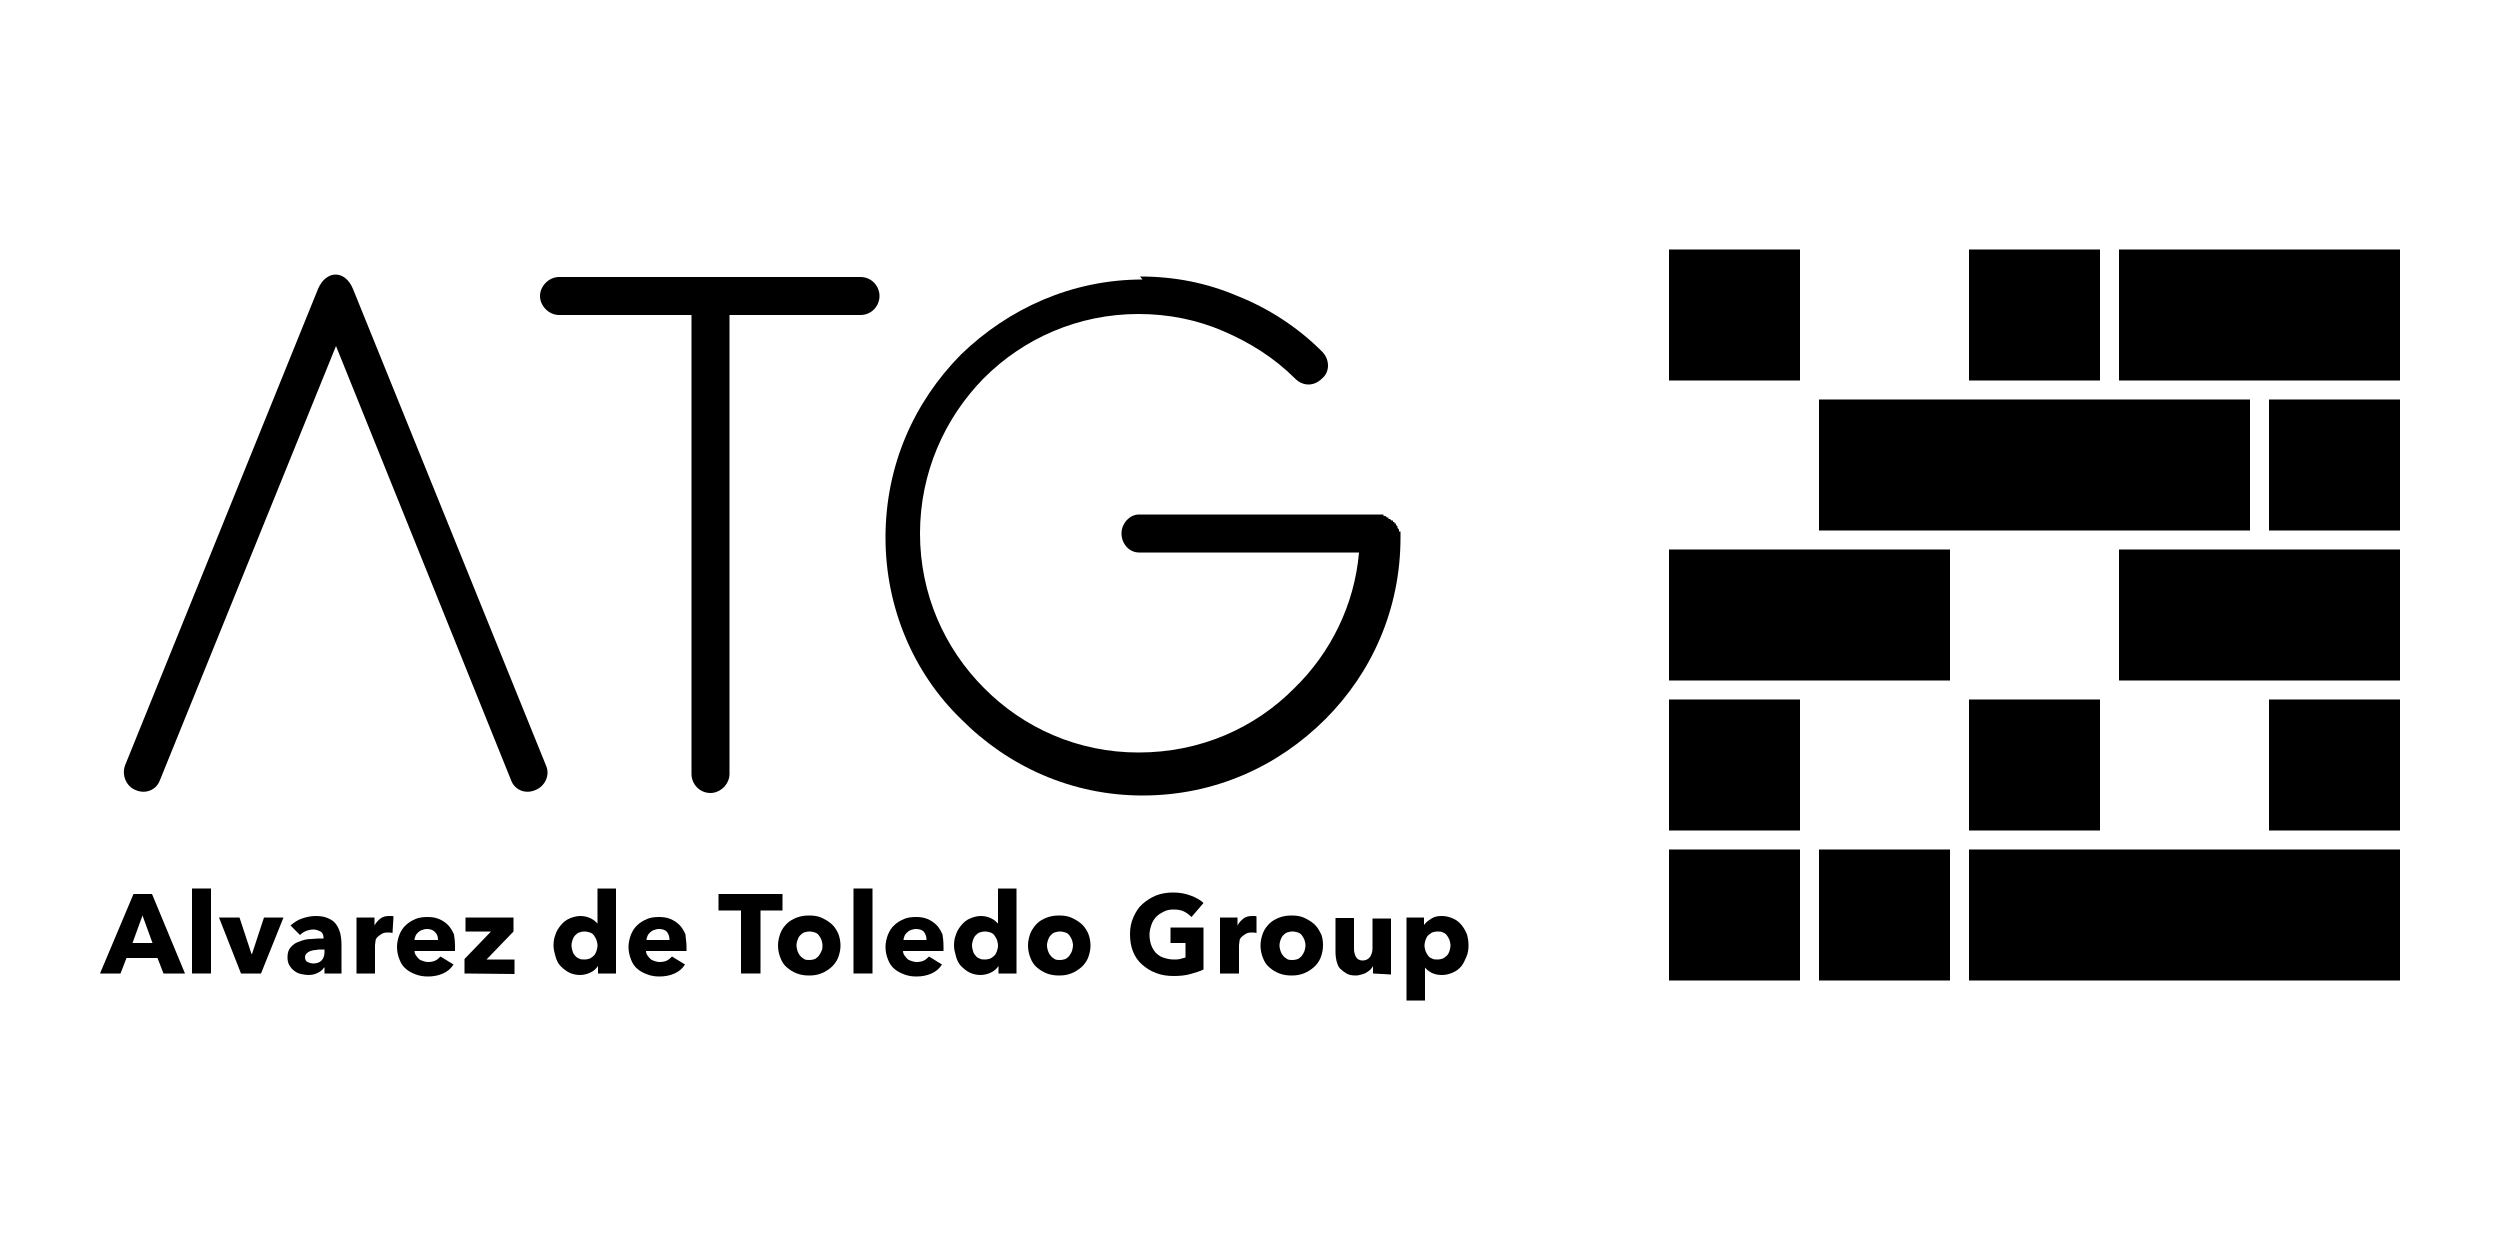
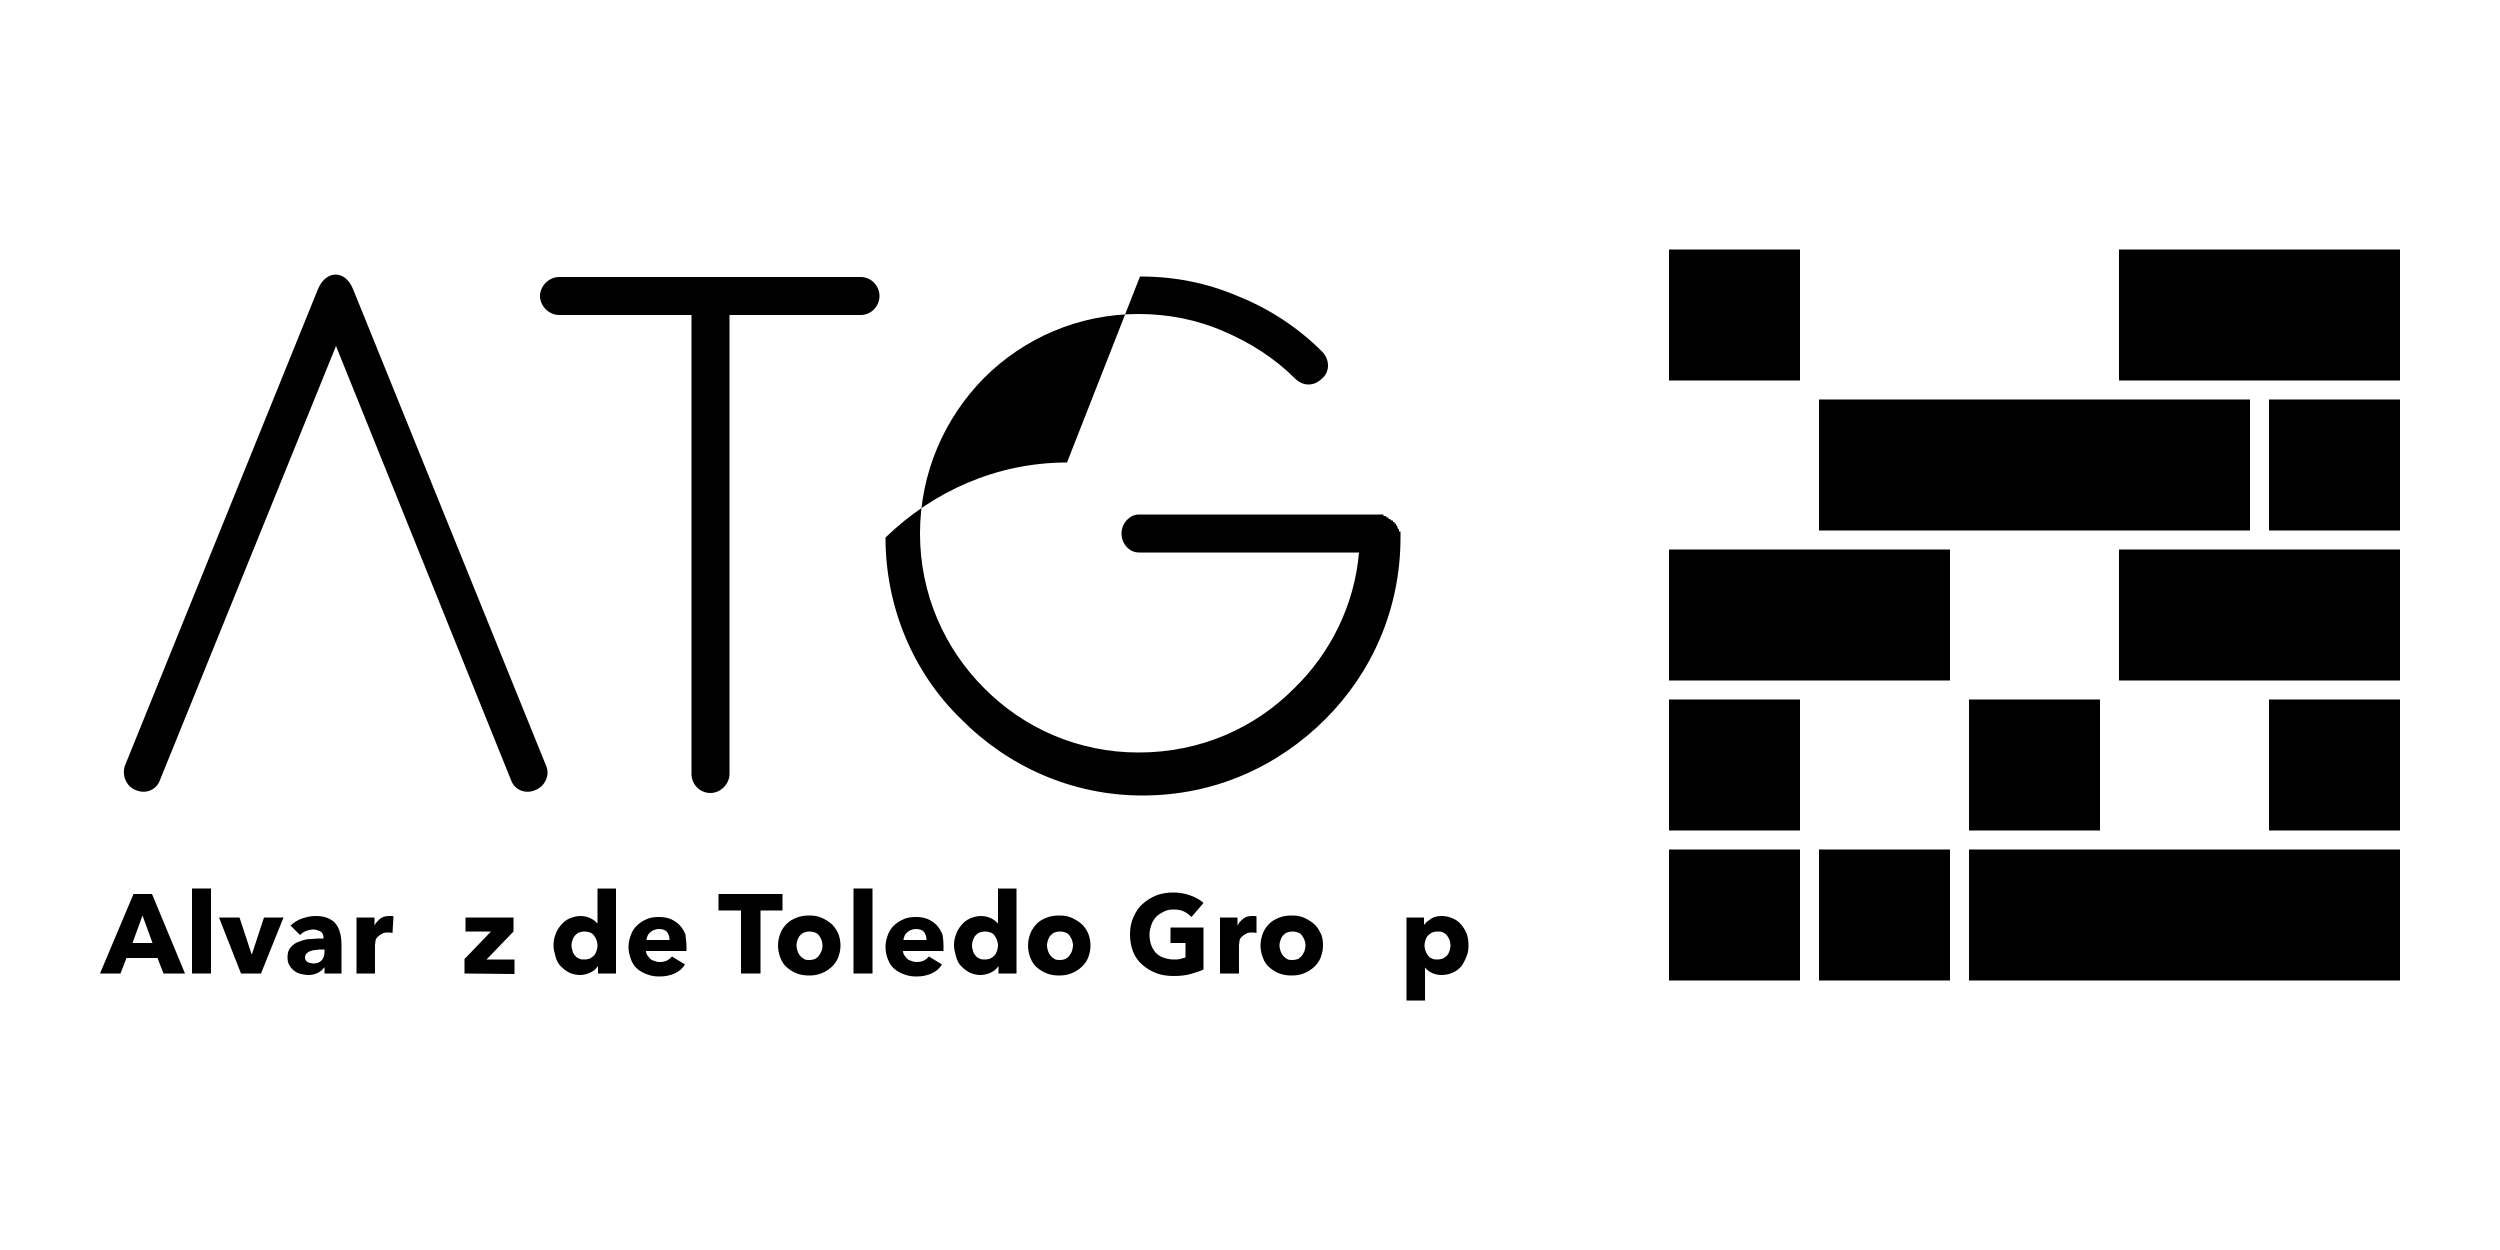
<svg xmlns="http://www.w3.org/2000/svg" version="1.1" id="Capa_5" x="0px" y="0px" viewBox="0 0 500 250" style="enable-background:new 0 0 500 250;" xml:space="preserve">
  <g>
    <g>
      <path d="M32.7,194.7l-1.2-3.1h-6.2l-1.2,3.1H20l6.7-15.9h3.7l6.6,15.9H32.7z M28.5,183.1l-2,5.5h4L28.5,183.1z" />
      <path d="M38.4,194.7v-17h3.8v17H38.4z" />
      <path d="M52.2,194.7h-4l-4.4-11.2h4.1l2.4,7.3h0.1l2.4-7.3h3.9L52.2,194.7z" />
      <path d="M58.1,185.1c0.7-0.6,1.4-1.1,2.3-1.4c0.9-0.3,1.8-0.5,2.7-0.5c0.9,0,1.7,0.1,2.4,0.4s1.2,0.6,1.6,1.1s0.7,1.1,0.9,1.8 s0.3,1.6,0.3,2.6v5.6h-3.4v-1.2h-0.1c-0.3,0.5-0.7,0.8-1.3,1.1c-0.6,0.3-1.2,0.4-1.9,0.4c-0.4,0-0.9-0.1-1.4-0.2s-0.9-0.3-1.3-0.6 c-0.4-0.3-0.7-0.6-1-1.1s-0.4-1-0.4-1.7c0-0.8,0.2-1.5,0.7-2c0.4-0.5,1-0.9,1.7-1.1c0.7-0.3,1.5-0.5,2.3-0.5 c0.9-0.1,1.7-0.1,2.5-0.1v-0.2c0-0.5-0.2-1-0.6-1.2s-0.9-0.4-1.4-0.4c-0.5,0-1,0.1-1.5,0.3c-0.5,0.2-0.9,0.5-1.2,0.8L58.1,185.1z M64.9,189.9h-0.5c-0.4,0-0.8,0-1.2,0.1c-0.4,0-0.8,0.1-1.1,0.2s-0.6,0.3-0.8,0.5c-0.2,0.2-0.3,0.5-0.3,0.8c0,0.2,0.1,0.4,0.1,0.5 c0.1,0.1,0.2,0.3,0.4,0.4s0.3,0.1,0.5,0.2c0.2,0,0.4,0.1,0.6,0.1c0.8,0,1.3-0.2,1.7-0.6s0.6-1,0.6-1.7L64.9,189.9L64.9,189.9z" />
      <path d="M78.5,186.6c-0.2,0-0.3-0.1-0.5-0.1c-0.2,0-0.3,0-0.5,0c-0.5,0-0.9,0.1-1.2,0.3s-0.6,0.4-0.8,0.6s-0.4,0.5-0.4,0.8 s-0.1,0.6-0.1,0.8v5.7h-3.7v-11.2h3.6v1.6h0c0.3-0.6,0.7-1,1.2-1.4s1.1-0.5,1.8-0.5c0.1,0,0.3,0,0.4,0c0.1,0,0.3,0,0.4,0.1 L78.5,186.6z" />
-       <path d="M91,189.3c0,0.1,0,0.3,0,0.5c0,0.1,0,0.3,0,0.4h-8.1c0,0.3,0.1,0.6,0.3,0.9c0.2,0.3,0.4,0.5,0.6,0.7 c0.2,0.2,0.5,0.3,0.8,0.4c0.3,0.1,0.6,0.2,1,0.2c0.6,0,1.1-0.1,1.5-0.3s0.7-0.5,1-0.8l2.6,1.6c-0.5,0.8-1.2,1.4-2.1,1.8 c-0.9,0.4-1.9,0.6-3,0.6c-0.8,0-1.6-0.1-2.4-0.4s-1.4-0.6-2-1.1c-0.6-0.5-1-1.1-1.3-1.9c-0.3-0.7-0.5-1.6-0.5-2.5 c0-0.9,0.2-1.7,0.5-2.5c0.3-0.7,0.7-1.4,1.3-1.9c0.5-0.5,1.2-0.9,1.9-1.2c0.7-0.3,1.5-0.4,2.4-0.4c0.8,0,1.6,0.1,2.3,0.4 s1.3,0.7,1.8,1.2c0.5,0.5,0.9,1.2,1.2,1.9C90.9,187.5,91,188.3,91,189.3z M87.6,187.9c0-0.6-0.2-1.1-0.6-1.5 c-0.4-0.4-0.9-0.6-1.6-0.6c-0.4,0-0.7,0.1-1,0.2c-0.3,0.1-0.6,0.3-0.8,0.5c-0.2,0.2-0.4,0.4-0.5,0.7c-0.1,0.3-0.2,0.5-0.2,0.8 H87.6z" />
      <path d="M92.9,194.7v-2.9l5.3-5.5h-5.1v-2.8h9.6v2.8l-5.4,5.6h5.6v2.9L92.9,194.7L92.9,194.7z" />
      <path d="M119.6,194.7v-1.5h0c-0.4,0.6-0.9,1-1.5,1.3s-1.4,0.5-2.1,0.5c-0.8,0-1.6-0.2-2.2-0.5s-1.2-0.8-1.7-1.3 c-0.5-0.5-0.8-1.2-1-1.9s-0.4-1.5-0.4-2.2s0.1-1.5,0.4-2.2c0.2-0.7,0.6-1.3,1.1-1.9s1-1,1.7-1.3s1.4-0.5,2.2-0.5 c0.8,0,1.5,0.2,2.1,0.5s1,0.7,1.3,1h0v-7h3.7v17L119.6,194.7L119.6,194.7z M119.5,189.1c0-0.4-0.1-0.7-0.2-1.1 c-0.1-0.3-0.3-0.6-0.5-0.9c-0.2-0.3-0.5-0.5-0.8-0.6s-0.7-0.2-1.1-0.2c-0.4,0-0.8,0.1-1.1,0.2s-0.6,0.4-0.8,0.6s-0.4,0.6-0.5,0.9 c-0.1,0.3-0.2,0.7-0.2,1.1s0.1,0.7,0.2,1.1c0.1,0.4,0.3,0.7,0.5,0.9c0.2,0.3,0.5,0.5,0.8,0.6c0.3,0.2,0.7,0.2,1.1,0.2 c0.4,0,0.8-0.1,1.1-0.2c0.3-0.2,0.6-0.4,0.8-0.6s0.4-0.6,0.5-0.9C119.4,189.8,119.5,189.5,119.5,189.1z" />
      <path d="M137.3,189.3c0,0.1,0,0.3,0,0.5c0,0.1,0,0.3,0,0.4h-8.1c0,0.3,0.1,0.6,0.3,0.9c0.2,0.3,0.4,0.5,0.6,0.7 c0.2,0.2,0.5,0.3,0.8,0.4c0.3,0.1,0.6,0.2,1,0.2c0.6,0,1.1-0.1,1.5-0.3c0.4-0.2,0.7-0.5,1-0.8l2.6,1.6c-0.5,0.8-1.2,1.4-2.1,1.8 c-0.9,0.4-1.9,0.6-3,0.6c-0.8,0-1.6-0.1-2.4-0.4s-1.4-0.6-2-1.1c-0.6-0.5-1-1.1-1.3-1.9s-0.5-1.6-0.5-2.5c0-0.9,0.2-1.7,0.5-2.5 c0.3-0.7,0.7-1.4,1.3-1.9c0.5-0.5,1.2-0.9,1.9-1.2s1.5-0.4,2.4-0.4c0.8,0,1.6,0.1,2.3,0.4s1.3,0.7,1.8,1.2 c0.5,0.5,0.9,1.2,1.2,1.9C137.1,187.5,137.3,188.3,137.3,189.3z M133.9,187.9c0-0.6-0.2-1.1-0.5-1.5s-0.9-0.6-1.6-0.6 c-0.4,0-0.7,0.1-1,0.2c-0.3,0.1-0.6,0.3-0.8,0.5c-0.2,0.2-0.4,0.4-0.5,0.7c-0.1,0.3-0.2,0.5-0.2,0.8H133.9z" />
      <path d="M152.1,182.1v12.6h-3.9v-12.6h-4.5v-3.3h12.8v3.3H152.1z" />
      <path d="M168.1,189.1c0,0.9-0.2,1.7-0.5,2.5c-0.3,0.7-0.8,1.4-1.4,1.9c-0.6,0.5-1.2,0.9-2,1.2c-0.8,0.3-1.5,0.4-2.4,0.4 c-0.8,0-1.6-0.1-2.4-0.4c-0.8-0.3-1.4-0.7-2-1.2c-0.6-0.5-1-1.1-1.3-1.9c-0.3-0.7-0.5-1.6-0.5-2.5c0-0.9,0.2-1.7,0.5-2.5 s0.8-1.4,1.3-1.9s1.2-0.9,2-1.2c0.8-0.3,1.6-0.4,2.4-0.4c0.9,0,1.7,0.1,2.4,0.4s1.4,0.7,2,1.2s1,1.1,1.4,1.9 C167.9,187.3,168.1,188.2,168.1,189.1z M164.5,189.1c0-0.4-0.1-0.7-0.2-1.1c-0.1-0.3-0.3-0.6-0.5-0.9c-0.2-0.3-0.5-0.5-0.8-0.6 s-0.7-0.2-1.1-0.2s-0.8,0.1-1.1,0.2s-0.6,0.4-0.8,0.6s-0.4,0.6-0.5,0.9s-0.2,0.7-0.2,1.1s0.1,0.7,0.2,1.1c0.1,0.3,0.3,0.7,0.5,0.9 c0.2,0.3,0.5,0.5,0.8,0.7c0.3,0.2,0.7,0.2,1.1,0.2c0.4,0,0.8-0.1,1.1-0.2c0.3-0.2,0.6-0.4,0.8-0.7c0.2-0.3,0.4-0.6,0.5-0.9 C164.5,189.8,164.5,189.4,164.5,189.1z" />
      <path d="M170.7,194.7v-17h3.8v17H170.7z" />
      <path d="M188.7,189.3c0,0.1,0,0.3,0,0.5c0,0.1,0,0.3,0,0.4h-8.1c0,0.3,0.1,0.6,0.3,0.9c0.2,0.3,0.4,0.5,0.6,0.7 c0.2,0.2,0.5,0.3,0.8,0.4c0.3,0.1,0.6,0.2,1,0.2c0.6,0,1.1-0.1,1.5-0.3c0.4-0.2,0.7-0.5,1-0.8l2.6,1.6c-0.5,0.8-1.2,1.4-2.1,1.8 c-0.9,0.4-1.9,0.6-3,0.6c-0.8,0-1.6-0.1-2.4-0.4s-1.4-0.6-2-1.1c-0.6-0.5-1-1.1-1.3-1.9c-0.3-0.7-0.5-1.6-0.5-2.5 c0-0.9,0.2-1.7,0.5-2.5c0.3-0.7,0.7-1.4,1.3-1.9c0.5-0.5,1.2-0.9,1.9-1.2s1.5-0.4,2.4-0.4c0.8,0,1.6,0.1,2.3,0.4s1.3,0.7,1.8,1.2 c0.5,0.5,0.9,1.2,1.2,1.9C188.6,187.5,188.7,188.3,188.7,189.3z M185.3,187.9c0-0.6-0.2-1.1-0.5-1.5s-0.9-0.6-1.6-0.6 c-0.4,0-0.7,0.1-1,0.2c-0.3,0.1-0.6,0.3-0.8,0.5c-0.2,0.2-0.4,0.4-0.5,0.7c-0.1,0.3-0.2,0.5-0.2,0.8H185.3z" />
      <path d="M199.7,194.7v-1.5h0c-0.4,0.6-0.9,1-1.5,1.3s-1.4,0.5-2.1,0.5c-0.8,0-1.6-0.2-2.2-0.5s-1.2-0.8-1.7-1.3 c-0.5-0.5-0.8-1.2-1-1.9s-0.4-1.5-0.4-2.2s0.1-1.5,0.4-2.2c0.2-0.7,0.6-1.3,1.1-1.9s1-1,1.7-1.3s1.4-0.5,2.2-0.5 c0.8,0,1.5,0.2,2.1,0.5s1,0.7,1.3,1h0v-7h3.7v17L199.7,194.7L199.7,194.7z M199.6,189.1c0-0.4-0.1-0.7-0.2-1.1 c-0.1-0.3-0.3-0.6-0.5-0.9c-0.2-0.3-0.5-0.5-0.8-0.6s-0.7-0.2-1.1-0.2c-0.4,0-0.8,0.1-1.1,0.2s-0.6,0.4-0.8,0.6s-0.4,0.6-0.5,0.9 c-0.1,0.3-0.2,0.7-0.2,1.1s0.1,0.7,0.2,1.1c0.1,0.4,0.3,0.7,0.5,0.9c0.2,0.3,0.5,0.5,0.8,0.6c0.3,0.2,0.7,0.2,1.1,0.2 c0.4,0,0.8-0.1,1.1-0.2c0.3-0.2,0.6-0.4,0.8-0.6s0.4-0.6,0.5-0.9C199.5,189.8,199.6,189.5,199.6,189.1z" />
      <path d="M218.1,189.1c0,0.9-0.2,1.7-0.5,2.5c-0.3,0.7-0.8,1.4-1.4,1.9c-0.6,0.5-1.2,0.9-2,1.2c-0.8,0.3-1.5,0.4-2.4,0.4 c-0.8,0-1.6-0.1-2.4-0.4c-0.8-0.3-1.4-0.7-2-1.2c-0.6-0.5-1-1.1-1.3-1.9c-0.3-0.7-0.5-1.6-0.5-2.5c0-0.9,0.2-1.7,0.5-2.5 c0.3-0.7,0.8-1.4,1.3-1.9s1.2-0.9,2-1.2c0.8-0.3,1.6-0.4,2.4-0.4c0.9,0,1.7,0.1,2.4,0.4s1.4,0.7,2,1.2s1,1.1,1.4,1.9 C217.9,187.3,218.1,188.2,218.1,189.1z M214.6,189.1c0-0.4-0.1-0.7-0.2-1.1c-0.1-0.3-0.3-0.6-0.5-0.9c-0.2-0.3-0.5-0.5-0.8-0.6 s-0.7-0.2-1.1-0.2c-0.4,0-0.8,0.1-1.1,0.2s-0.6,0.4-0.8,0.6s-0.4,0.6-0.5,0.9c-0.1,0.3-0.2,0.7-0.2,1.1s0.1,0.7,0.2,1.1 c0.1,0.3,0.3,0.7,0.5,0.9c0.2,0.3,0.5,0.5,0.8,0.7c0.3,0.2,0.7,0.2,1.1,0.2c0.4,0,0.8-0.1,1.1-0.2c0.3-0.2,0.6-0.4,0.8-0.7 c0.2-0.3,0.4-0.6,0.5-0.9C214.5,189.8,214.6,189.4,214.6,189.1z" />
      <path d="M238.1,194.8c-1,0.3-2.2,0.4-3.4,0.4c-1.3,0-2.5-0.2-3.5-0.6c-1.1-0.4-2-1-2.8-1.7c-0.8-0.7-1.4-1.6-1.8-2.6 c-0.4-1-0.6-2.2-0.6-3.4c0-1.3,0.2-2.4,0.7-3.5s1-1.9,1.8-2.6s1.7-1.3,2.7-1.7c1-0.4,2.2-0.6,3.4-0.6c1.3,0,2.4,0.2,3.5,0.6 c1.1,0.4,2,0.9,2.6,1.5l-2.4,2.8c-0.4-0.4-0.9-0.8-1.5-1.1c-0.6-0.3-1.3-0.4-2.1-0.4c-0.7,0-1.3,0.1-1.9,0.4s-1.1,0.6-1.5,1 c-0.4,0.4-0.8,1-1,1.6c-0.2,0.6-0.4,1.3-0.4,2c0,0.7,0.1,1.4,0.3,2c0.2,0.6,0.5,1.1,0.9,1.6c0.4,0.4,0.9,0.8,1.5,1 s1.3,0.4,2.1,0.4c0.5,0,0.9,0,1.3-0.1s0.8-0.2,1.1-0.3v-2.9h-3v-3.1h6.6v8.4C240.1,194.2,239.2,194.5,238.1,194.8z" />
      <path d="M251.3,186.6c-0.2,0-0.3-0.1-0.5-0.1c-0.2,0-0.3,0-0.5,0c-0.5,0-0.9,0.1-1.2,0.3s-0.6,0.4-0.8,0.6s-0.4,0.5-0.4,0.8 s-0.1,0.6-0.1,0.8v5.7H244v-11.2h3.5v1.6h0c0.3-0.6,0.7-1,1.2-1.4s1.1-0.5,1.8-0.5c0.1,0,0.3,0,0.4,0c0.1,0,0.3,0,0.4,0.1 L251.3,186.6z" />
      <path d="M264.6,189.1c0,0.9-0.2,1.7-0.5,2.5c-0.3,0.7-0.8,1.4-1.4,1.9c-0.6,0.5-1.2,0.9-2,1.2c-0.8,0.3-1.5,0.4-2.4,0.4 c-0.8,0-1.6-0.1-2.4-0.4c-0.8-0.3-1.4-0.7-2-1.2c-0.6-0.5-1-1.1-1.3-1.9c-0.3-0.7-0.5-1.6-0.5-2.5c0-0.9,0.2-1.7,0.5-2.5 s0.8-1.4,1.3-1.9s1.2-0.9,2-1.2c0.8-0.3,1.6-0.4,2.4-0.4c0.9,0,1.7,0.1,2.4,0.4s1.4,0.7,2,1.2s1,1.1,1.4,1.9 C264.5,187.3,264.6,188.2,264.6,189.1z M261.1,189.1c0-0.4-0.1-0.7-0.2-1.1c-0.1-0.3-0.3-0.6-0.5-0.9c-0.2-0.3-0.5-0.5-0.8-0.6 s-0.7-0.2-1.1-0.2s-0.8,0.1-1.1,0.2s-0.6,0.4-0.8,0.6s-0.4,0.6-0.5,0.9s-0.2,0.7-0.2,1.1s0.1,0.7,0.2,1.1c0.1,0.3,0.3,0.7,0.5,0.9 c0.2,0.3,0.5,0.5,0.8,0.7c0.3,0.2,0.7,0.2,1.1,0.2c0.4,0,0.8-0.1,1.1-0.2c0.3-0.2,0.6-0.4,0.8-0.7c0.2-0.3,0.4-0.6,0.5-0.9 C261,189.8,261.1,189.4,261.1,189.1z" />
-       <path d="M274.6,194.7v-1.5h0c-0.1,0.2-0.3,0.5-0.5,0.7c-0.2,0.2-0.5,0.4-0.8,0.6c-0.3,0.2-0.6,0.3-1,0.4c-0.4,0.1-0.7,0.2-1.1,0.2 c-0.8,0-1.4-0.1-1.9-0.4s-0.9-0.6-1.3-1s-0.5-0.9-0.7-1.5c-0.1-0.5-0.2-1.1-0.2-1.7v-6.9h3.7v6.1c0,0.3,0,0.6,0.1,0.9 s0.1,0.5,0.3,0.8s0.3,0.4,0.5,0.5s0.5,0.2,0.8,0.2c0.6,0,1.1-0.2,1.5-0.7c0.3-0.5,0.5-1,0.5-1.7v-6h3.7v11.2L274.6,194.7 L274.6,194.7z" />
      <path d="M293.7,189.1c0,0.8-0.1,1.5-0.4,2.2s-0.6,1.4-1,1.9s-1,1-1.7,1.3c-0.7,0.3-1.4,0.5-2.2,0.5c-0.7,0-1.3-0.1-2-0.4 c-0.6-0.3-1.1-0.7-1.4-1.1h0v6.6h-3.7v-16.6h3.5v1.4h0.1c0.3-0.5,0.8-0.8,1.4-1.2s1.3-0.5,2.1-0.5c0.8,0,1.5,0.2,2.2,0.5 s1.2,0.7,1.7,1.3s0.8,1.2,1.1,1.9C293.6,187.6,293.7,188.3,293.7,189.1z M290.1,189.1c0-0.4-0.1-0.7-0.2-1.1 c-0.1-0.3-0.3-0.6-0.5-0.9c-0.2-0.3-0.5-0.5-0.8-0.6c-0.3-0.2-0.7-0.2-1.1-0.2c-0.4,0-0.8,0.1-1.1,0.2c-0.3,0.2-0.6,0.4-0.8,0.6 s-0.4,0.6-0.5,0.9c-0.1,0.4-0.2,0.7-0.2,1.1s0.1,0.7,0.2,1.1c0.1,0.3,0.3,0.6,0.5,0.9c0.2,0.3,0.5,0.5,0.8,0.6 c0.3,0.2,0.7,0.2,1.1,0.2c0.4,0,0.8-0.1,1.1-0.2c0.3-0.2,0.6-0.4,0.8-0.6s0.4-0.6,0.5-0.9S290.1,189.4,290.1,189.1z" />
    </g>
    <g>
      <path d="M63.6,57.8c1.6-3.8,5.4-3.9,7,0l38.6,95.3c0.9,2-0.3,4.2-2.1,4.9c-2,0.9-4.2,0-4.9-2l-35-86.8L32,156 c-0.7,2-2.9,2.9-4.9,2c-1.8-0.7-2.8-2.9-2.1-4.9L63.6,57.8z" />
      <path d="M172.1,55.4c2.2,0,3.8,1.8,3.8,3.8c0,2-1.6,3.8-3.8,3.8h-26.2v91.8c0,2-1.8,3.8-3.8,3.8c-2.2,0-3.8-1.8-3.8-3.8V63h-26.5 c-2,0-3.8-1.8-3.8-3.8c0-2,1.8-3.8,3.8-3.8L172.1,55.4L172.1,55.4z" />
-       <path d="M228,55.3c7,0,13.4,1.3,19.5,3.9c6.3,2.5,12.1,6.3,16.9,11.1c1.6,1.6,1.6,4.1,0,5.4c-1.6,1.6-3.8,1.6-5.4,0 c-4.1-4.1-9-7.2-14.4-9.5c-5.1-2.2-10.8-3.4-16.9-3.4c-12.1,0-23,4.9-30.9,12.8c-7.9,8-12.8,19-12.8,31.1s4.9,23,12.8,30.9 c7.9,8,18.8,12.9,30.9,12.9c12.4,0,23.3-4.9,31.2-12.9c7.2-7,12-16.6,12.9-27.1h-44c-2,0-3.5-1.8-3.5-3.8s1.6-3.8,3.5-3.8h48.9 v0.3h0.4l0.3,0.3h0.3v0.3h0.3l0.3,0.3h0.3v0.3h0.3v0.3h0.3v0.3l0.3,0.3v0.3l0.3,0.3v0.4h0.3v1.2c0,14.4-5.8,27.1-15,36.3 c-9.5,9.5-22.2,15.3-36.6,15.3c-14.1,0-26.9-5.8-36.3-15.3c-9.5-9.2-15.1-22.3-15.1-36.3c0-14.4,5.7-27.1,15.1-36.6 c9.5-9.2,22.2-15,36.3-15L228,55.3z" />
+       <path d="M228,55.3c7,0,13.4,1.3,19.5,3.9c6.3,2.5,12.1,6.3,16.9,11.1c1.6,1.6,1.6,4.1,0,5.4c-1.6,1.6-3.8,1.6-5.4,0 c-4.1-4.1-9-7.2-14.4-9.5c-5.1-2.2-10.8-3.4-16.9-3.4c-12.1,0-23,4.9-30.9,12.8c-7.9,8-12.8,19-12.8,31.1s4.9,23,12.8,30.9 c7.9,8,18.8,12.9,30.9,12.9c12.4,0,23.3-4.9,31.2-12.9c7.2-7,12-16.6,12.9-27.1h-44c-2,0-3.5-1.8-3.5-3.8s1.6-3.8,3.5-3.8h48.9 v0.3h0.4l0.3,0.3h0.3v0.3h0.3l0.3,0.3h0.3v0.3h0.3v0.3h0.3v0.3l0.3,0.3v0.3l0.3,0.3v0.4h0.3v1.2c0,14.4-5.8,27.1-15,36.3 c-9.5,9.5-22.2,15.3-36.6,15.3c-14.1,0-26.9-5.8-36.3-15.3c-9.5-9.2-15.1-22.3-15.1-36.3c9.5-9.2,22.2-15,36.3-15L228,55.3z" />
    </g>
    <rect x="333.8" y="49.9" width="26.2" height="26.2" />
-     <rect x="393.8" y="49.9" width="26.2" height="26.2" />
    <rect x="423.8" y="49.9" width="56.2" height="26.2" />
    <rect x="453.8" y="79.9" width="26.2" height="26.2" />
    <rect x="333.8" y="109.9" width="56.2" height="26.2" />
    <rect x="333.8" y="139.9" width="26.2" height="26.2" />
    <rect x="393.8" y="139.9" width="26.2" height="26.2" />
    <rect x="453.8" y="139.9" width="26.2" height="26.2" />
    <rect x="333.8" y="169.9" width="26.2" height="26.2" />
    <rect x="363.8" y="169.9" width="26.2" height="26.2" />
    <rect x="393.8" y="169.9" width="86.2" height="26.2" />
    <rect x="363.8" y="79.9" width="86.2" height="26.2" />
    <rect x="423.8" y="109.9" width="56.2" height="26.2" />
  </g>
</svg>